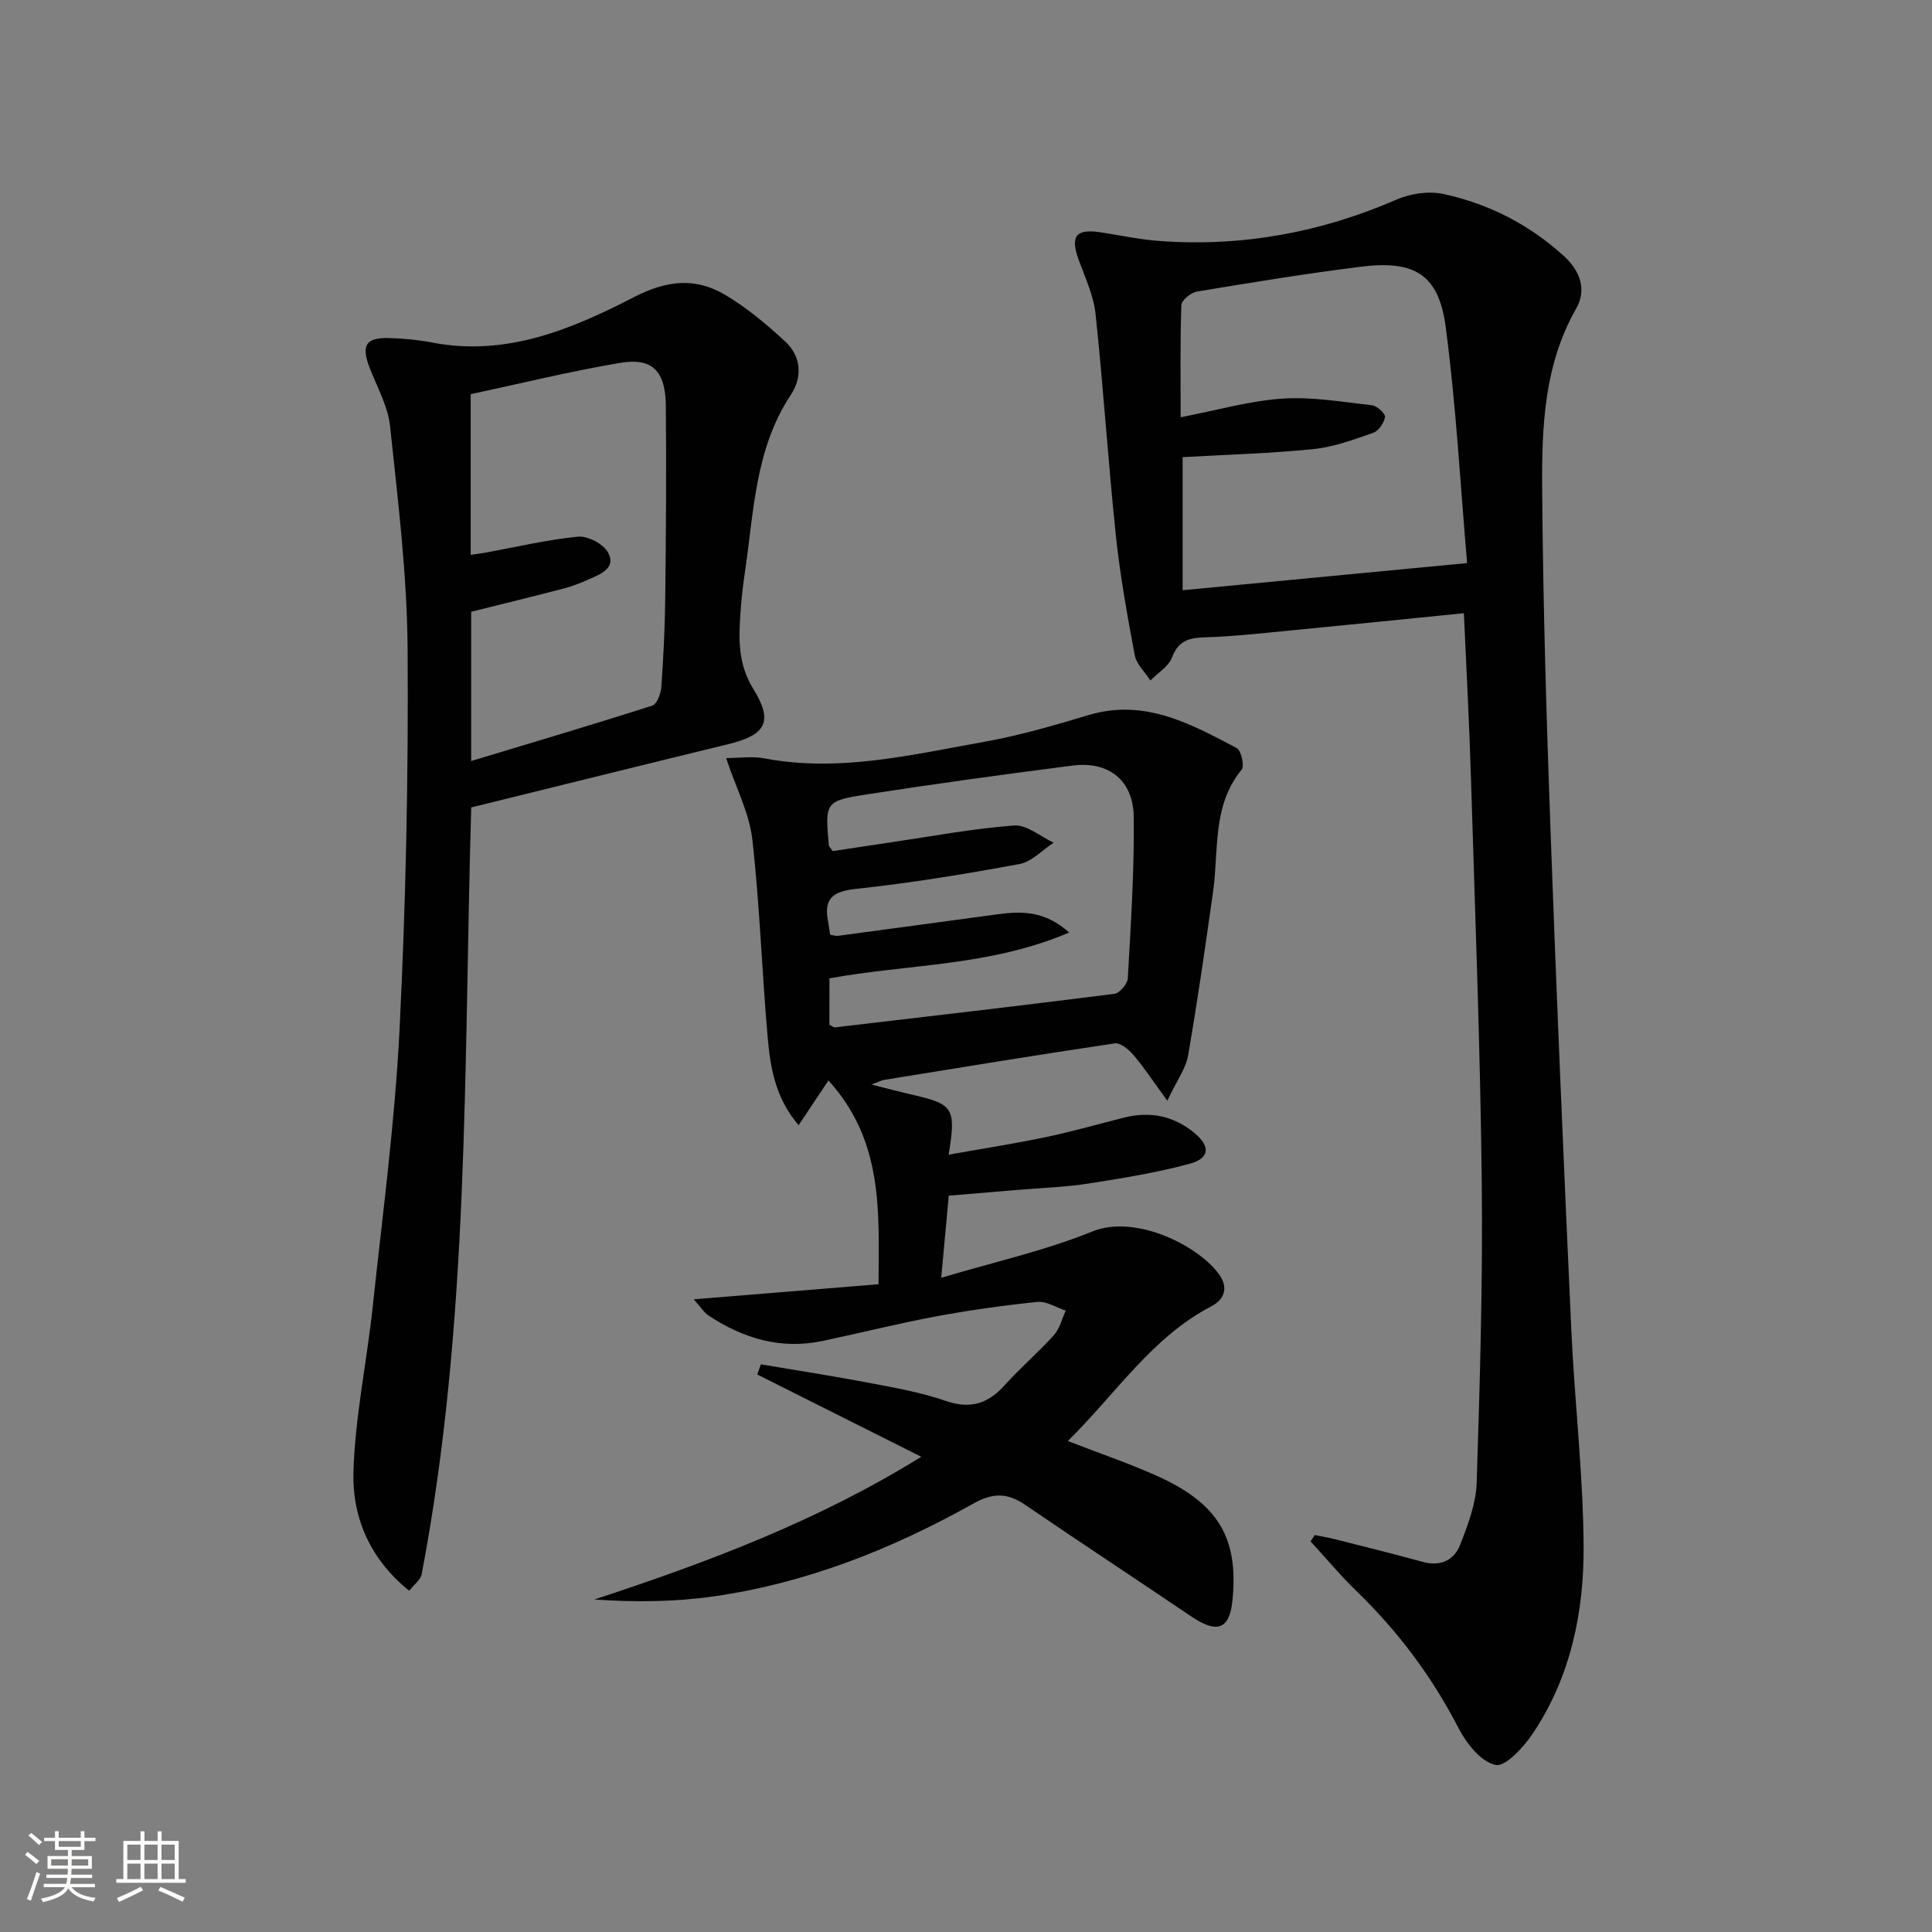
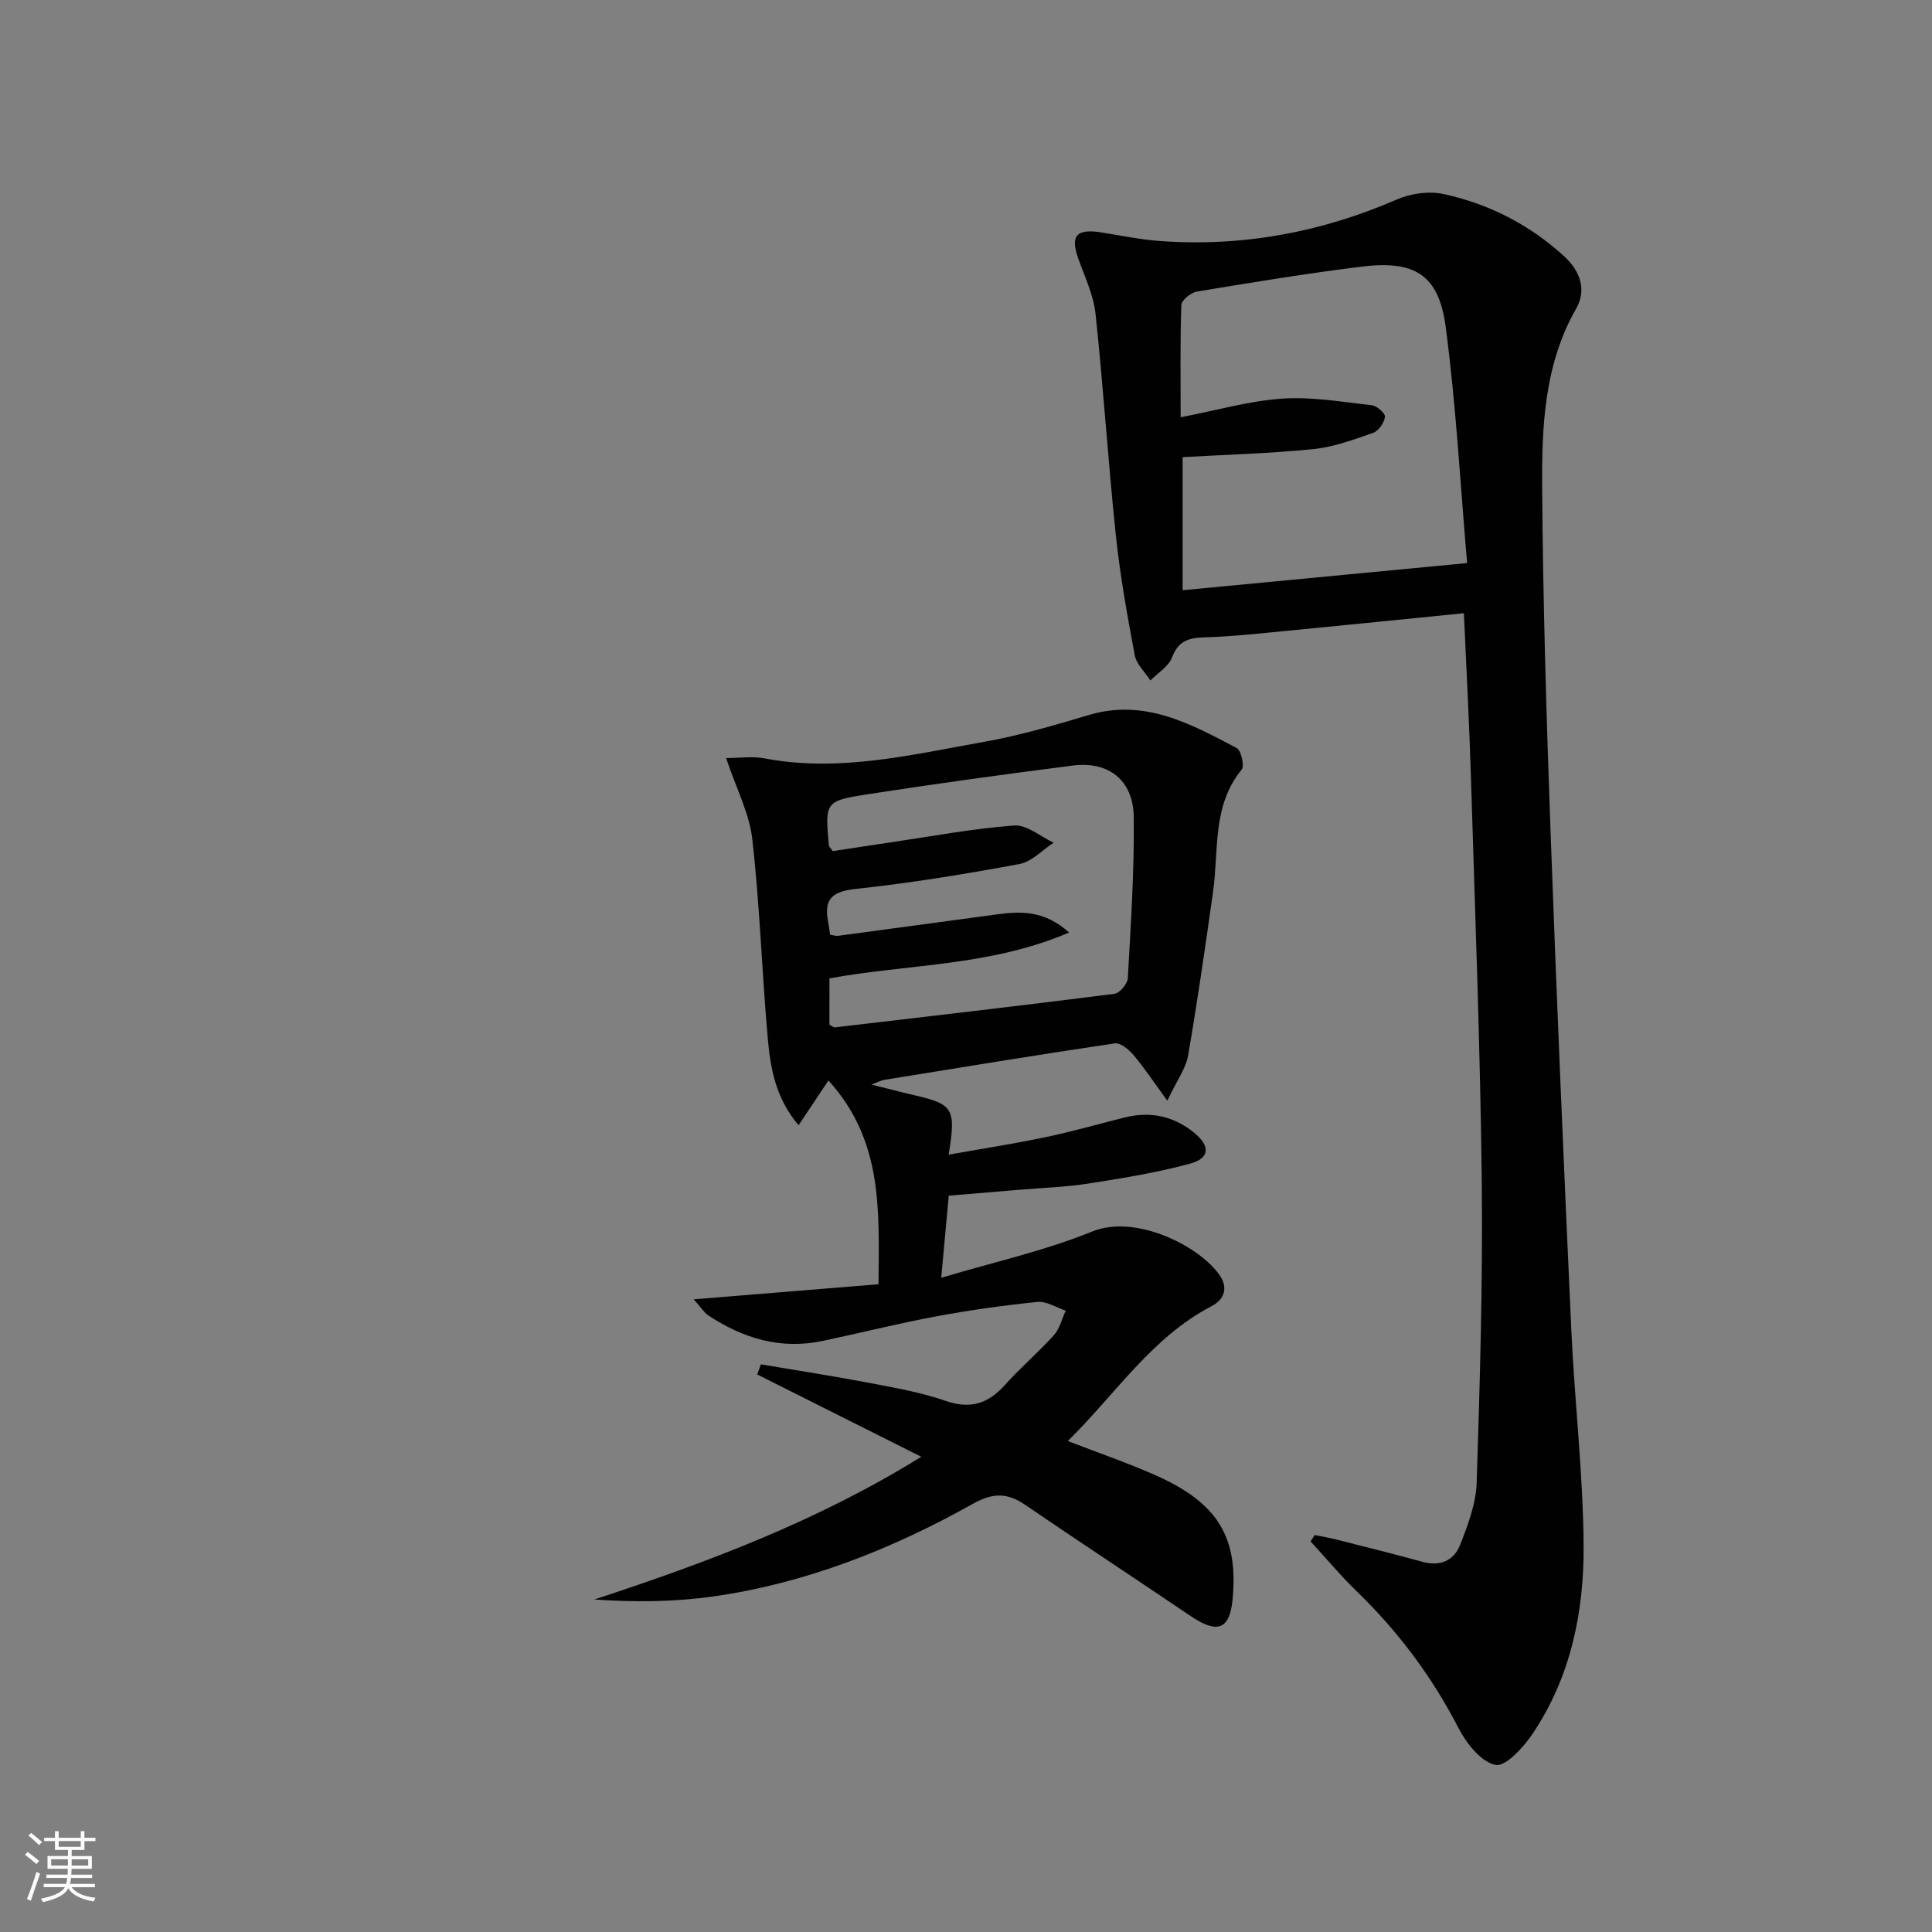
<svg xmlns="http://www.w3.org/2000/svg" enable-background="new 0 0 400 400" viewBox="0 0 400 400">
  <rect x="0" y="0" width="400" height="400" fill="#808080" stroke="none" />
  <path d="m5.17 384 .55-.58c.85.61 1.65 1.24 2.4 1.87l-.59.64c-.83-.73-1.62-1.38-2.36-1.93m1.22 9.53-.82-.34c.71-1.76 1.37-3.64 1.98-5.63.24.13.5.25.76.36-.6 1.67-1.24 3.54-1.92 5.61m-.5-13.5.57-.54c.56.44 1.31 1.06 2.26 1.87l-.64.64c-.68-.66-1.41-1.32-2.19-1.97m3.25.46h2.24v-1.36h.77v1.36h4.57v-1.36h.76v1.36h2.28v.69h-2.28v1.84h-2.64v1.26h4.18v2.64h-4.21c0 .45-.02.86-.05 1.21h4.32v.69h-4.38c-.04.34-.1.75-.19 1.22h5.15v.69h-4.82c.87 1.19 2.51 1.92 4.93 2.19-.17.31-.3.57-.37.76-2.77-.49-4.52-1.41-5.26-2.76-.56 1.26-2.3 2.23-5.24 2.9-.12-.24-.26-.48-.43-.72 2.73-.55 4.38-1.34 4.96-2.38h-4.38v-.69h4.65c.1-.38.17-.79.21-1.22h-4.32v-.69h4.4c.03-.34.05-.75.05-1.21h-4.2v-2.64h4.23v-1.26h-2.69v-1.84h-2.24zm1.46 4.46v1.29h3.45c.01-.4.02-.57.01-.53v-.32-.45h-3.46zm1.55-2.59h4.57v-1.19h-4.57zm6.11 2.59h-3.42v.77c-.01.19-.01.37-.02.53h3.44z" fill="#fbfcfa" />
-   <path d="m32.63 379.16h.82v1.98h3.54v7.89h1.46v.78h-14.37v-.78h1.46v-7.89h3.55v-1.98h.82v1.98h2.73v-1.98zm-3.49 11.48.5.73c-1.61.82-3.28 1.63-5 2.41-.13-.27-.28-.55-.44-.82 1.75-.72 3.4-1.49 4.94-2.32m-2.78-5.55h2.73v-3.18h-2.73zm0 3.95h2.73v-3.2h-2.73zm3.54-3.95h2.73v-3.18h-2.73zm0 3.95h2.73v-3.2h-2.73zm7.89 4.68c-1.84-.92-3.51-1.7-5.02-2.32l.45-.73c1.89.8 3.57 1.55 5.04 2.23zm-1.62-11.81h-2.73v3.18h2.73zm-2.73 7.13h2.73v-3.2h-2.73z" fill="#fbfcfa" />
  <g fill="#010102">
    <path d="m143.63 269.01c13.27-1.08 25.54-2.08 38.26-3.12.08-15.17 1.02-29.66-10.37-42.19-1.88 2.81-3.8 5.7-6.18 9.27-4.79-5.64-5.83-11.84-6.38-17.97-1.22-13.73-1.65-27.53-3.2-41.22-.61-5.39-3.33-10.55-5.43-16.83 2.62 0 5.38-.42 7.98.07 15.47 2.93 30.44-.77 45.44-3.43 7.32-1.3 14.52-3.42 21.66-5.55 11.55-3.45 21.08 1.81 30.63 6.83.93.49 1.66 3.71 1.03 4.47-6.16 7.53-4.7 16.7-5.92 25.3-1.6 11.31-3.21 22.63-5.17 33.89-.47 2.72-2.34 5.2-4.3 9.36-3-4.11-4.85-6.94-7.03-9.49-.95-1.12-2.69-2.55-3.85-2.38-15.92 2.36-31.8 4.97-47.69 7.55-.64.1-1.24.44-2.7.97 3.51.88 6.25 1.6 9.01 2.24 7.96 1.86 8.54 2.76 6.99 12.28 6.84-1.22 13.44-2.24 19.96-3.6 5.51-1.15 10.93-2.7 16.39-4.08 5.36-1.35 10.24-.34 14.5 3.16 3.37 2.77 3.22 5.28-.93 6.4-6.84 1.85-13.9 2.99-20.91 4.09-4.75.74-9.59.9-14.39 1.3-4.77.4-9.53.79-14.6 1.22-.49 5.39-.97 10.6-1.56 17 11.08-3.31 21.5-5.61 31.24-9.57 9.19-3.74 22.58 3.23 26.51 9.2 1.55 2.36 1.04 4.78-1.8 6.26-12.35 6.44-19.74 18.06-29.74 27.91 6.4 2.47 12.27 4.49 17.93 6.98 13.11 5.76 17.44 12.87 16.17 25.92-.6 6.13-3.16 7.06-8.62 3.37-11.42-7.73-22.94-15.3-34.33-23.07-3.68-2.51-6.65-2.52-10.77-.22-16.77 9.39-34.53 16.44-53.67 19.18-8.09 1.16-16.34 1.23-24.74.65 23.41-7.69 46.19-16.22 67.69-29.55-11.63-5.83-22.8-11.44-33.96-17.04l.75-2.1c7.57 1.28 15.17 2.45 22.71 3.89 5.21.99 10.5 1.93 15.49 3.66 5.13 1.78 8.83.64 12.31-3.26 3.21-3.59 6.92-6.73 10.15-10.32 1.21-1.34 1.66-3.37 2.46-5.09-1.96-.64-3.99-1.99-5.87-1.8-7.09.72-14.16 1.72-21.16 3.03-7.82 1.46-15.54 3.41-23.32 5.05-8.67 1.83-16.45-.53-23.65-5.29-.88-.59-1.48-1.6-3.02-3.33zm28.09-56.84c.6.28.91.57 1.18.53 19.28-2.26 38.57-4.49 57.83-6.94 1.08-.14 2.7-2.05 2.77-3.21.62-11.12 1.36-22.25 1.23-33.38-.08-7.64-5.2-11.62-12.63-10.67-14.15 1.81-28.29 3.75-42.38 5.93-8.94 1.38-8.91 1.61-8.12 10.57.02.28.34.53.81 1.21 3.86-.58 7.93-1.21 12.01-1.81 8.52-1.25 17.01-2.86 25.57-3.49 2.62-.19 5.43 2.3 8.16 3.56-2.35 1.52-4.53 3.95-7.08 4.42-11.24 2.08-22.54 3.93-33.89 5.15-4.74.51-6.62 1.97-5.76 6.61.18.96.3 1.92.45 2.88.68.1 1.18.28 1.65.22 11.02-1.47 22.04-2.98 33.06-4.46 4.94-.66 9.75-.75 14.77 3.78-16.44 7.03-33.24 6.49-49.62 9.49-.01 3.25-.01 6.5-.01 9.61z" />
    <path d="m303.08 126.96c-12.27 1.22-23.97 2.42-35.68 3.55-5.95.57-11.91 1.26-17.88 1.44-3.32.1-5.54.65-6.86 4.16-.71 1.89-2.94 3.2-4.48 4.78-1.12-1.75-2.89-3.37-3.25-5.26-1.56-8.29-3.05-16.62-3.93-25-1.59-15.2-2.56-30.46-4.18-45.65-.41-3.87-2.21-7.62-3.55-11.36-1.71-4.8-.47-6.31 4.69-5.51 4.1.64 8.18 1.51 12.3 1.8 17.02 1.21 33.29-1.8 48.96-8.62 2.88-1.25 6.66-1.78 9.7-1.11 9.38 2.05 17.8 6.35 24.95 12.91 3.3 3.03 4.67 6.92 2.46 10.8-6.67 11.68-7.13 24.54-7.04 37.3.17 23.79.89 47.58 1.75 71.36 1.24 34.25 2.72 68.49 4.28 102.72.68 14.93 2.45 29.84 2.55 44.77.09 13.73-2.68 27.18-10.54 38.89-1.89 2.81-5.62 6.91-7.7 6.48-2.98-.62-6.01-4.43-7.64-7.59-5.48-10.63-12.47-19.99-21.03-28.29-3.39-3.28-6.42-6.92-9.62-10.4.29-.44.57-.88.86-1.32 1.5.31 3.01.56 4.49.94 5.95 1.51 11.91 2.98 17.82 4.61 3.69 1.02 6.53-.28 7.8-3.53 1.61-4.12 3.28-8.52 3.42-12.84.67-20.8 1.28-41.62 1.05-62.42-.31-27.78-1.38-55.55-2.23-83.33-.34-11.41-.96-22.82-1.47-34.28zm-58.23-32.31v27.55c19.53-1.87 38.62-3.69 58.9-5.62-1.38-15.87-2.26-32.46-4.43-48.87-1.44-10.87-6.41-13.89-17.56-12.49-11.36 1.42-22.67 3.27-33.96 5.15-1.24.21-3.18 1.79-3.21 2.79-.27 7.45-.15 14.92-.15 23.23 7.46-1.44 14.2-3.39 21.05-3.86 6.13-.42 12.39.69 18.57 1.38 1.04.12 2.79 1.72 2.69 2.41-.19 1.23-1.32 2.9-2.44 3.29-4.03 1.41-8.17 2.94-12.37 3.37-8.91.9-17.87 1.14-27.09 1.67z" />
-     <path d="m97.56 167.17c-1.56 53.56-.3 106.54-10.26 158.78-.22 1.13-1.52 2.05-2.58 3.4-8.12-6.53-11.81-15.19-11.54-24.6.32-11.38 2.75-22.68 3.97-34.05 2.04-19.16 4.61-38.3 5.57-57.52 1.31-26.24 1.85-52.54 1.67-78.81-.1-15.39-2.01-30.79-3.63-46.12-.44-4.16-2.71-8.14-4.25-12.16-1.76-4.6-.79-6.24 4.07-6.1 2.98.08 5.99.37 8.91.93 15.34 2.96 28.9-2.77 41.86-9.45 6.71-3.46 12.63-4.04 18.72-.46 4.52 2.66 8.65 6.14 12.52 9.72 3.31 3.07 3.57 7.36 1.16 10.99-7.53 11.34-7.66 24.49-9.59 37.2-.4 2.62-.66 5.27-.85 7.92-.38 5.45-.55 10.6 2.65 15.78 4.24 6.85 2.56 9.57-5.22 11.46-17.74 4.32-35.44 8.72-53.18 13.09zm-.01-40.51v30.9c12.89-3.89 25.25-7.55 37.52-11.48.95-.31 1.75-2.48 1.85-3.84.43-6.12.74-12.26.81-18.4.15-13.31.26-26.62.12-39.93-.08-7.11-2.83-9.89-9.4-8.79-10.39 1.75-20.64 4.28-31 6.49v33.27c1.26-.19 2.22-.31 3.17-.48 6.35-1.16 12.66-2.67 19.06-3.29 2.01-.19 5.22 1.49 6.19 3.25 1.77 3.22-1.46 4.49-3.9 5.56-1.66.73-3.37 1.43-5.13 1.89-6.39 1.67-12.8 3.23-19.29 4.85z" />
  </g>
</svg>